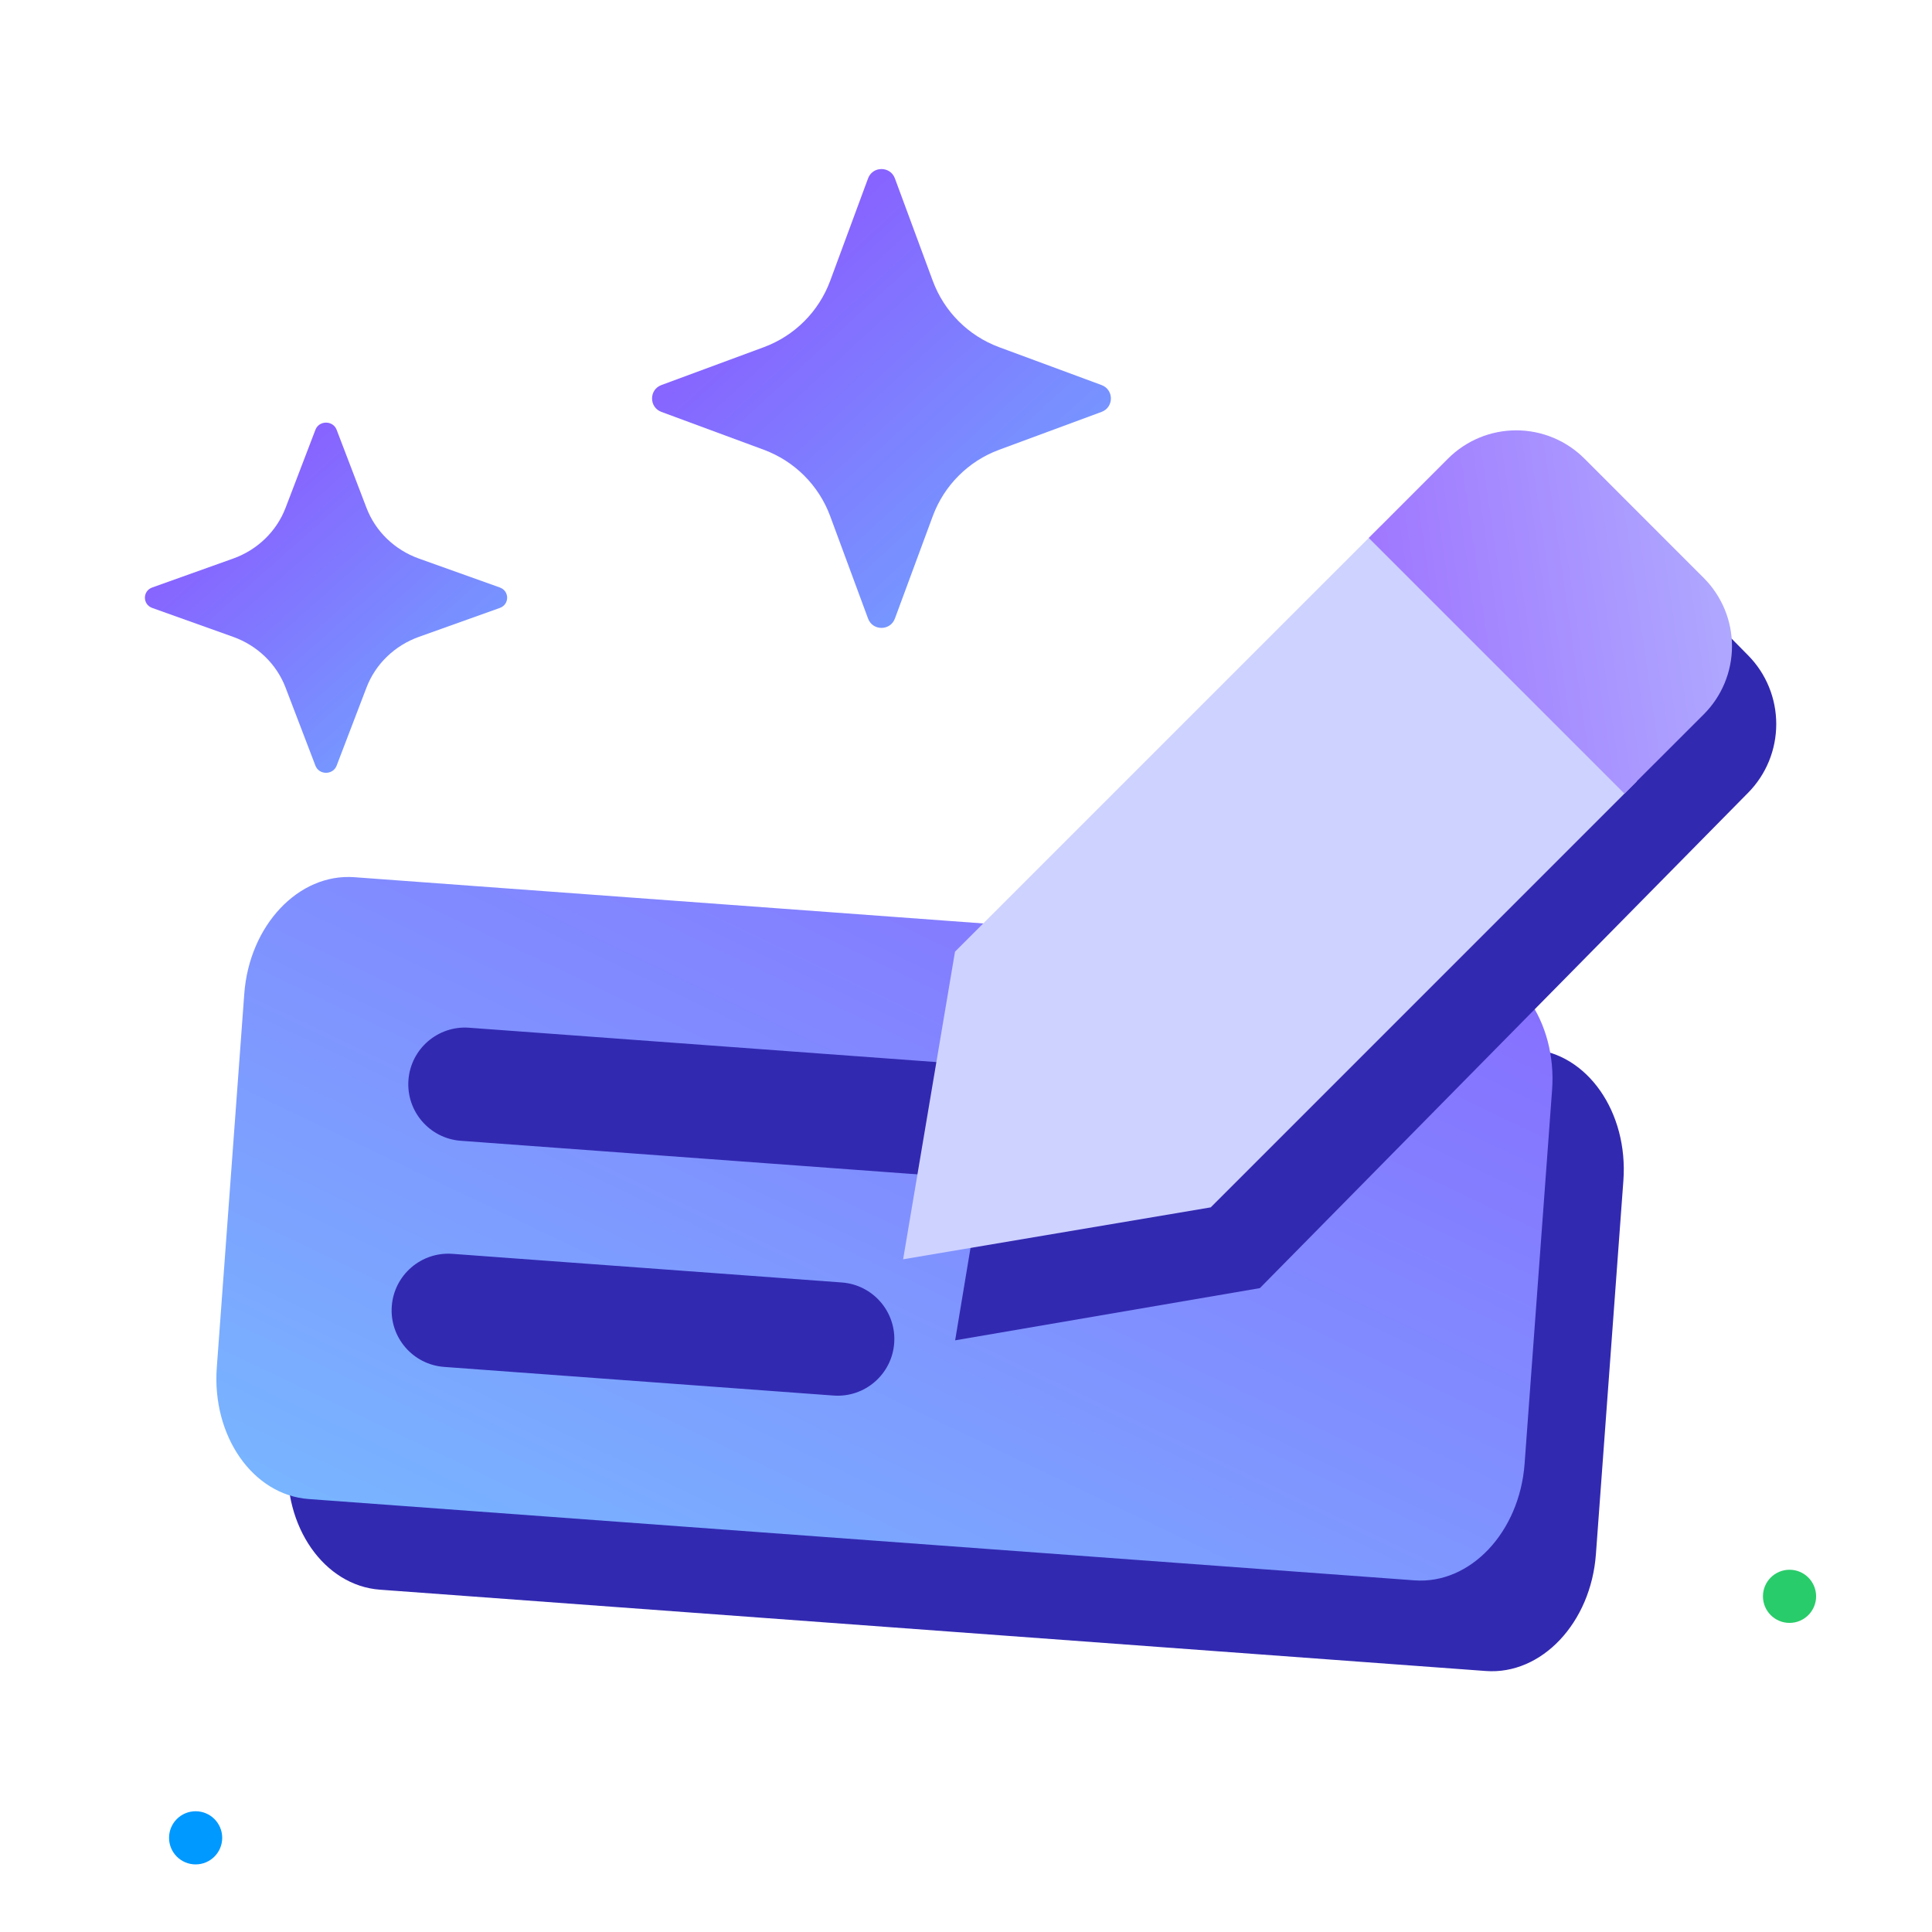
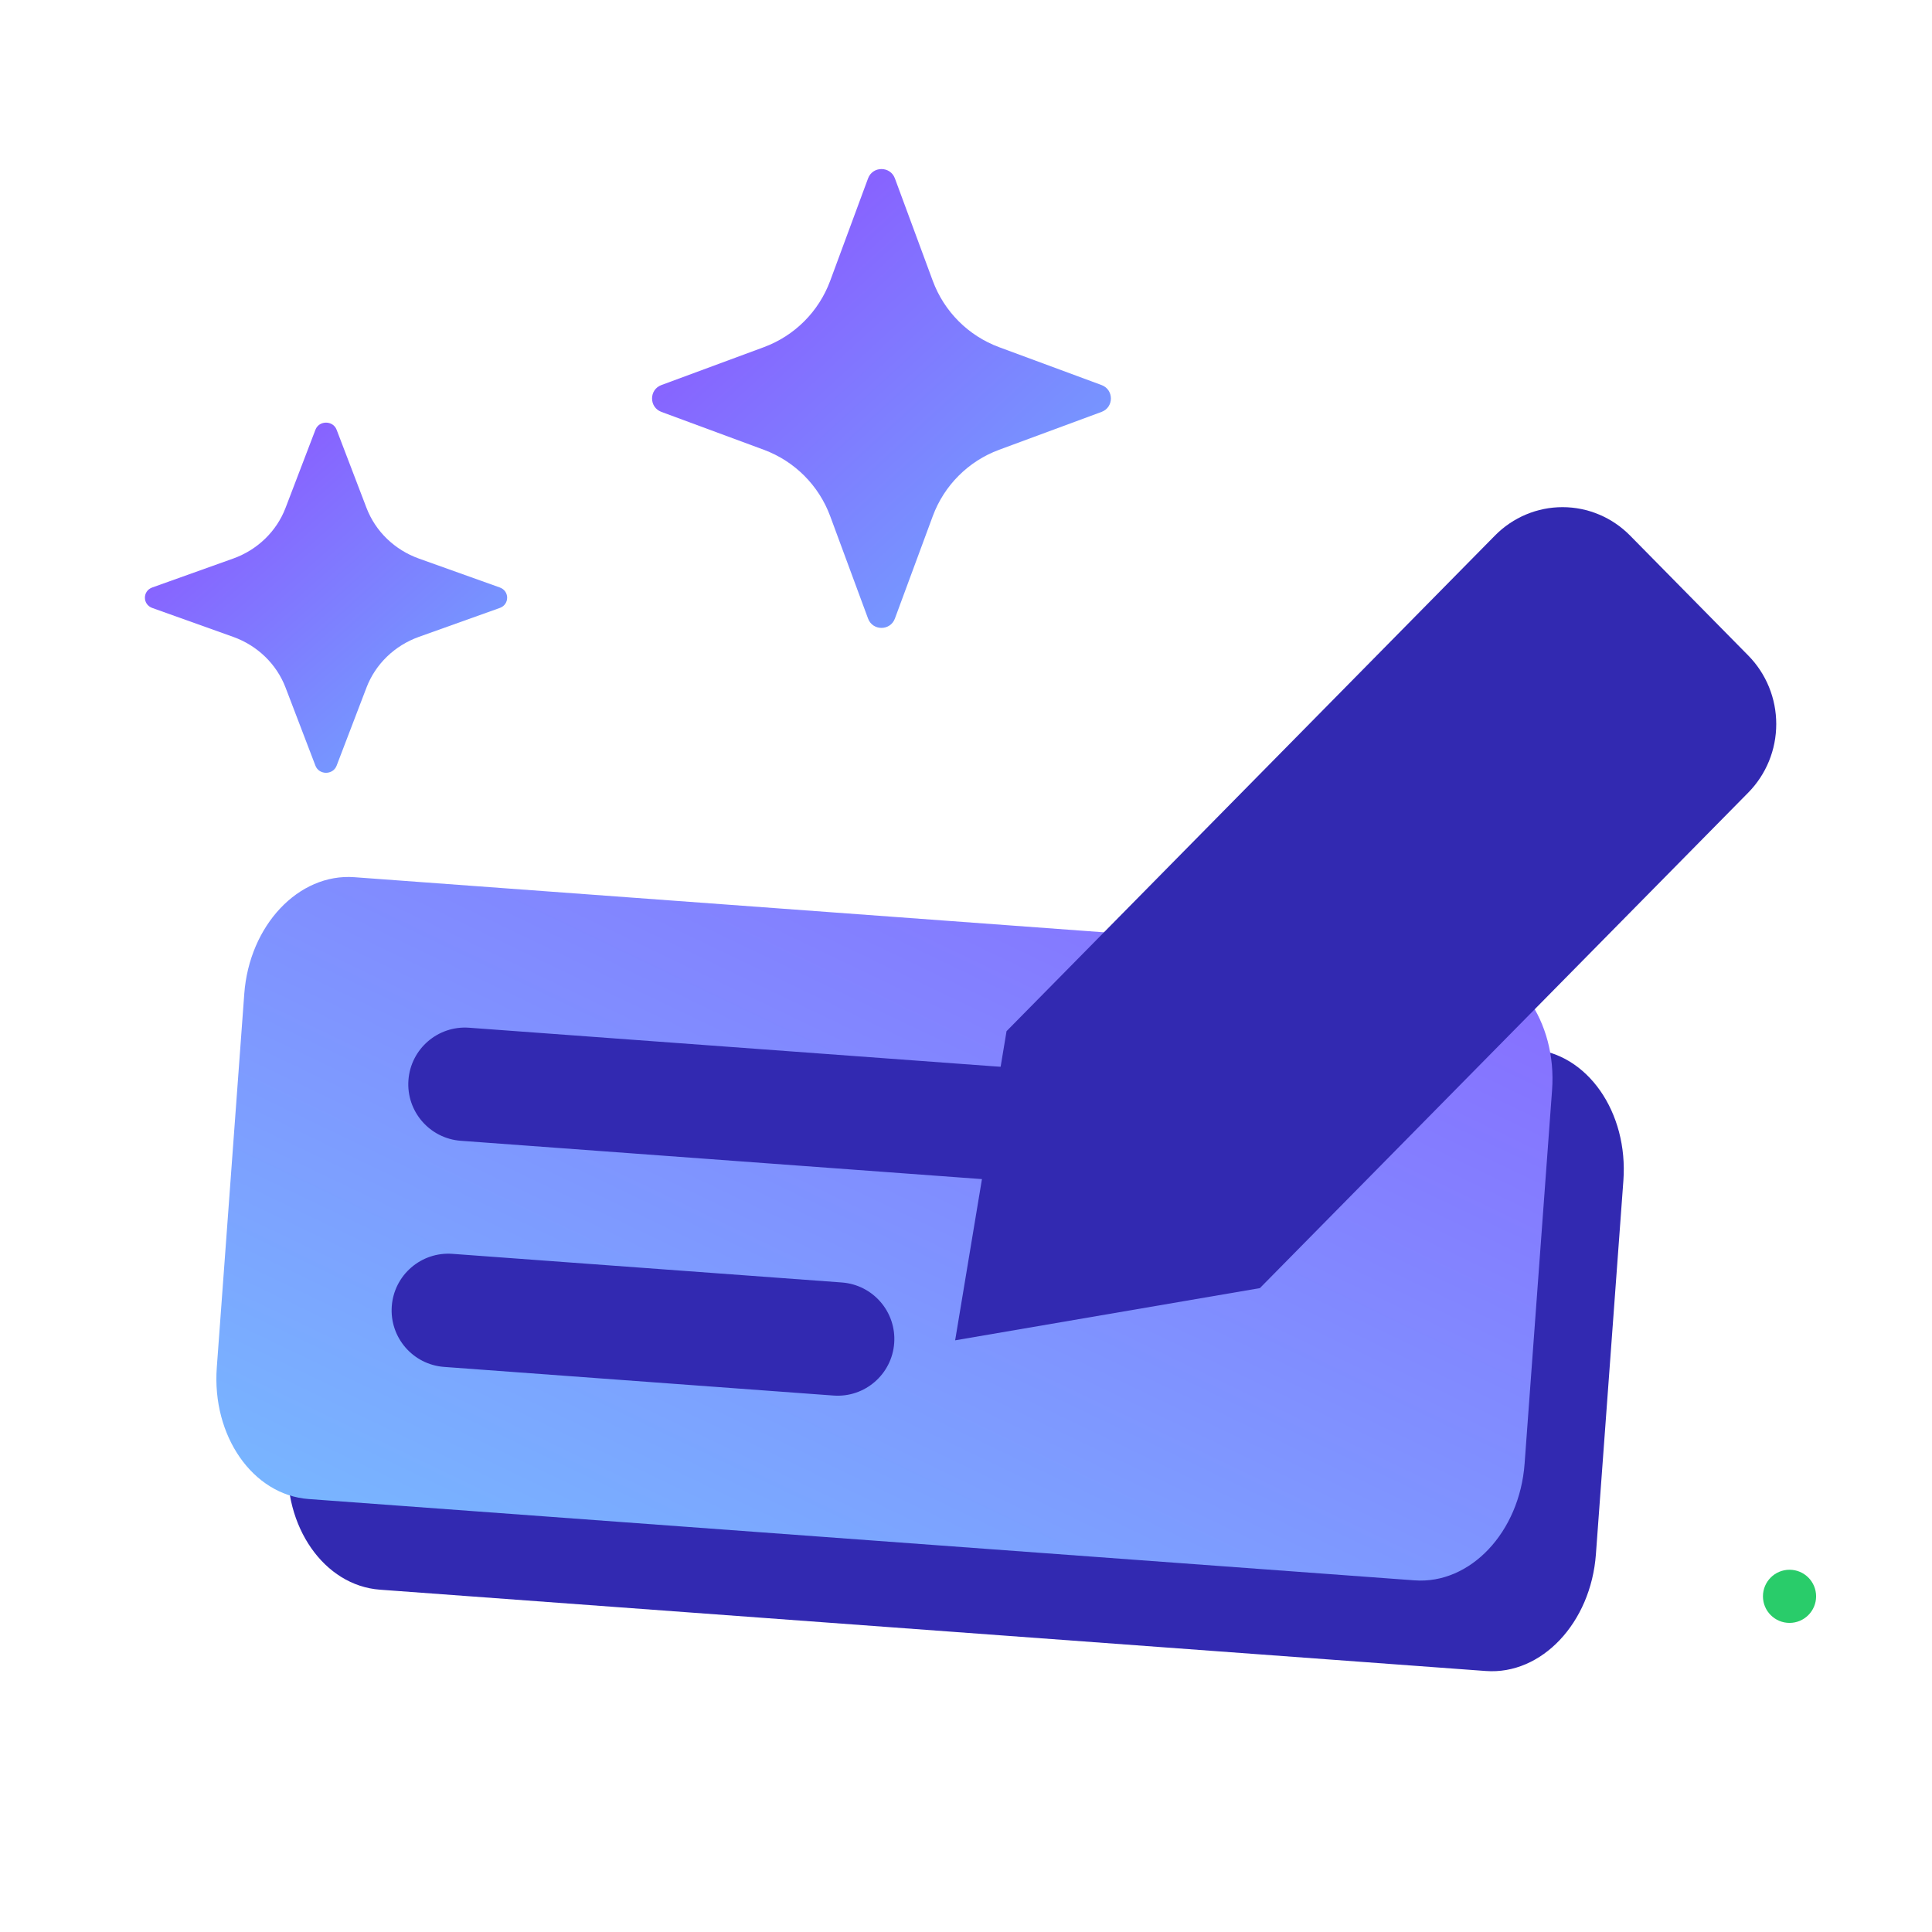
<svg xmlns="http://www.w3.org/2000/svg" width="160" height="160" viewBox="0 0 160 160" fill="none">
  <circle cx="148.201" cy="132.201" r="2.201" fill="#29CC6A" />
-   <circle cx="16.201" cy="152.201" r="2.201" fill="#0099FF" />
  <path d="M26.133 89.818C26.551 84.14 30.633 79.813 35.252 80.153L126.834 86.887C131.453 87.227 134.858 92.105 134.441 97.782L132.166 128.72C131.748 134.397 127.666 138.725 123.047 138.385L31.465 131.651C26.846 131.311 23.441 126.433 23.858 120.756L26.133 89.818Z" fill="#3229B1" />
  <path d="M20.229 82.311C20.646 76.634 24.729 72.306 29.347 72.646L120.93 79.38C125.548 79.72 128.954 84.598 128.536 90.275L126.261 121.213C125.844 126.891 121.761 131.218 117.143 130.878L25.56 124.144C20.942 123.804 17.537 118.927 17.954 113.249L20.229 82.311Z" fill="url(#paint0_linear_2074_240)" />
  <path d="M33.825 89.449C34.015 86.863 36.266 84.921 38.851 85.112L93.391 89.122C95.976 89.312 97.918 91.562 97.728 94.148C97.538 96.734 95.288 98.675 92.702 98.485L38.163 94.475C35.577 94.285 33.635 92.034 33.825 89.449Z" fill="#3229B1" />
  <path d="M32.445 108.176C32.635 105.59 34.886 103.648 37.471 103.838L69.715 106.209C72.301 106.399 74.243 108.65 74.053 111.235C73.863 113.821 71.612 115.763 69.027 115.573L36.783 113.202C34.197 113.011 32.255 110.761 32.445 108.176Z" fill="#3229B1" />
  <path d="M129.401 42C131.498 42 133.51 42.845 134.993 44.35L144.783 54.287C145.518 55.032 146.101 55.917 146.499 56.892C146.897 57.865 147.101 58.909 147.101 59.963C147.101 61.017 146.897 62.062 146.499 63.036C146.101 64.01 145.518 64.894 144.783 65.64L104.337 106.677L79.101 111L83.358 85.396L123.808 44.35C125.291 42.845 127.303 42 129.401 42Z" fill="#3229B1" />
-   <path d="M135.54 64.712L114.366 43.538L79.089 78.814L74.793 104.289L100.267 99.989L135.54 64.712Z" fill="#CED2FF" />
-   <path d="M131.213 37.977C129.716 36.48 127.685 35.639 125.567 35.639C123.45 35.639 121.419 36.48 119.921 37.977L113.353 44.549L134.527 65.723L141.096 59.159C141.837 58.418 142.426 57.537 142.828 56.568C143.229 55.599 143.436 54.56 143.436 53.511C143.436 52.462 143.229 51.424 142.828 50.455C142.426 49.486 141.837 48.605 141.096 47.863L131.213 37.977Z" fill="url(#paint1_linear_2074_240)" />
  <path d="M54.772 34.111C53.743 33.728 53.743 32.271 54.772 31.889L63.262 28.75C65.805 27.807 67.807 25.805 68.75 23.262L71.889 14.772C72.271 13.743 73.728 13.743 74.111 14.772L77.25 23.262C78.193 25.805 80.195 27.807 82.738 28.75L91.228 31.889C92.257 32.271 92.257 33.729 91.228 34.111L82.738 37.25C80.195 38.193 78.193 40.195 77.25 42.738L74.111 51.228C73.728 52.257 72.271 52.257 71.889 51.228L68.75 42.738C67.807 40.195 65.804 38.193 63.262 37.25L54.772 34.111Z" fill="url(#paint2_linear_2074_240)" />
  <path d="M12.609 50.348C11.797 50.056 11.797 48.944 12.609 48.652L19.312 46.257C21.319 45.537 22.9 44.009 23.645 42.068L26.123 35.589C26.425 34.804 27.575 34.804 27.877 35.589L30.355 42.068C31.099 44.009 32.681 45.537 34.688 46.257L41.391 48.652C42.203 48.944 42.203 50.056 41.391 50.348L34.688 52.743C32.681 53.463 31.099 54.991 30.355 56.932L27.877 63.411C27.575 64.196 26.425 64.196 26.123 63.411L23.645 56.932C22.9 54.991 21.319 53.463 19.312 52.743L12.609 50.348Z" fill="url(#paint3_linear_2074_240)" />
  <defs>
    <linearGradient id="paint0_linear_2074_240" x1="152.5" y1="60.5" x2="103.201" y2="163.545" gradientUnits="userSpaceOnUse">
      <stop stop-color="#8C56FF" />
      <stop offset="1" stop-color="#78B6FF" />
    </linearGradient>
    <linearGradient id="paint1_linear_2074_240" x1="110" y1="49" x2="172.553" y2="39.951" gradientUnits="userSpaceOnUse">
      <stop stop-color="#9D70FF" />
      <stop offset="1" stop-color="#C0DDFF" />
    </linearGradient>
    <linearGradient id="paint2_linear_2074_240" x1="62.668" y1="13.911" x2="96.232" y2="50.594" gradientUnits="userSpaceOnUse">
      <stop stop-color="#8C56FF" />
      <stop offset="1" stop-color="#6DB0FF" />
    </linearGradient>
    <linearGradient id="paint3_linear_2074_240" x1="18.843" y1="34.932" x2="44.366" y2="63.789" gradientUnits="userSpaceOnUse">
      <stop stop-color="#8C56FF" />
      <stop offset="1" stop-color="#6DB0FF" />
    </linearGradient>
  </defs>
</svg>